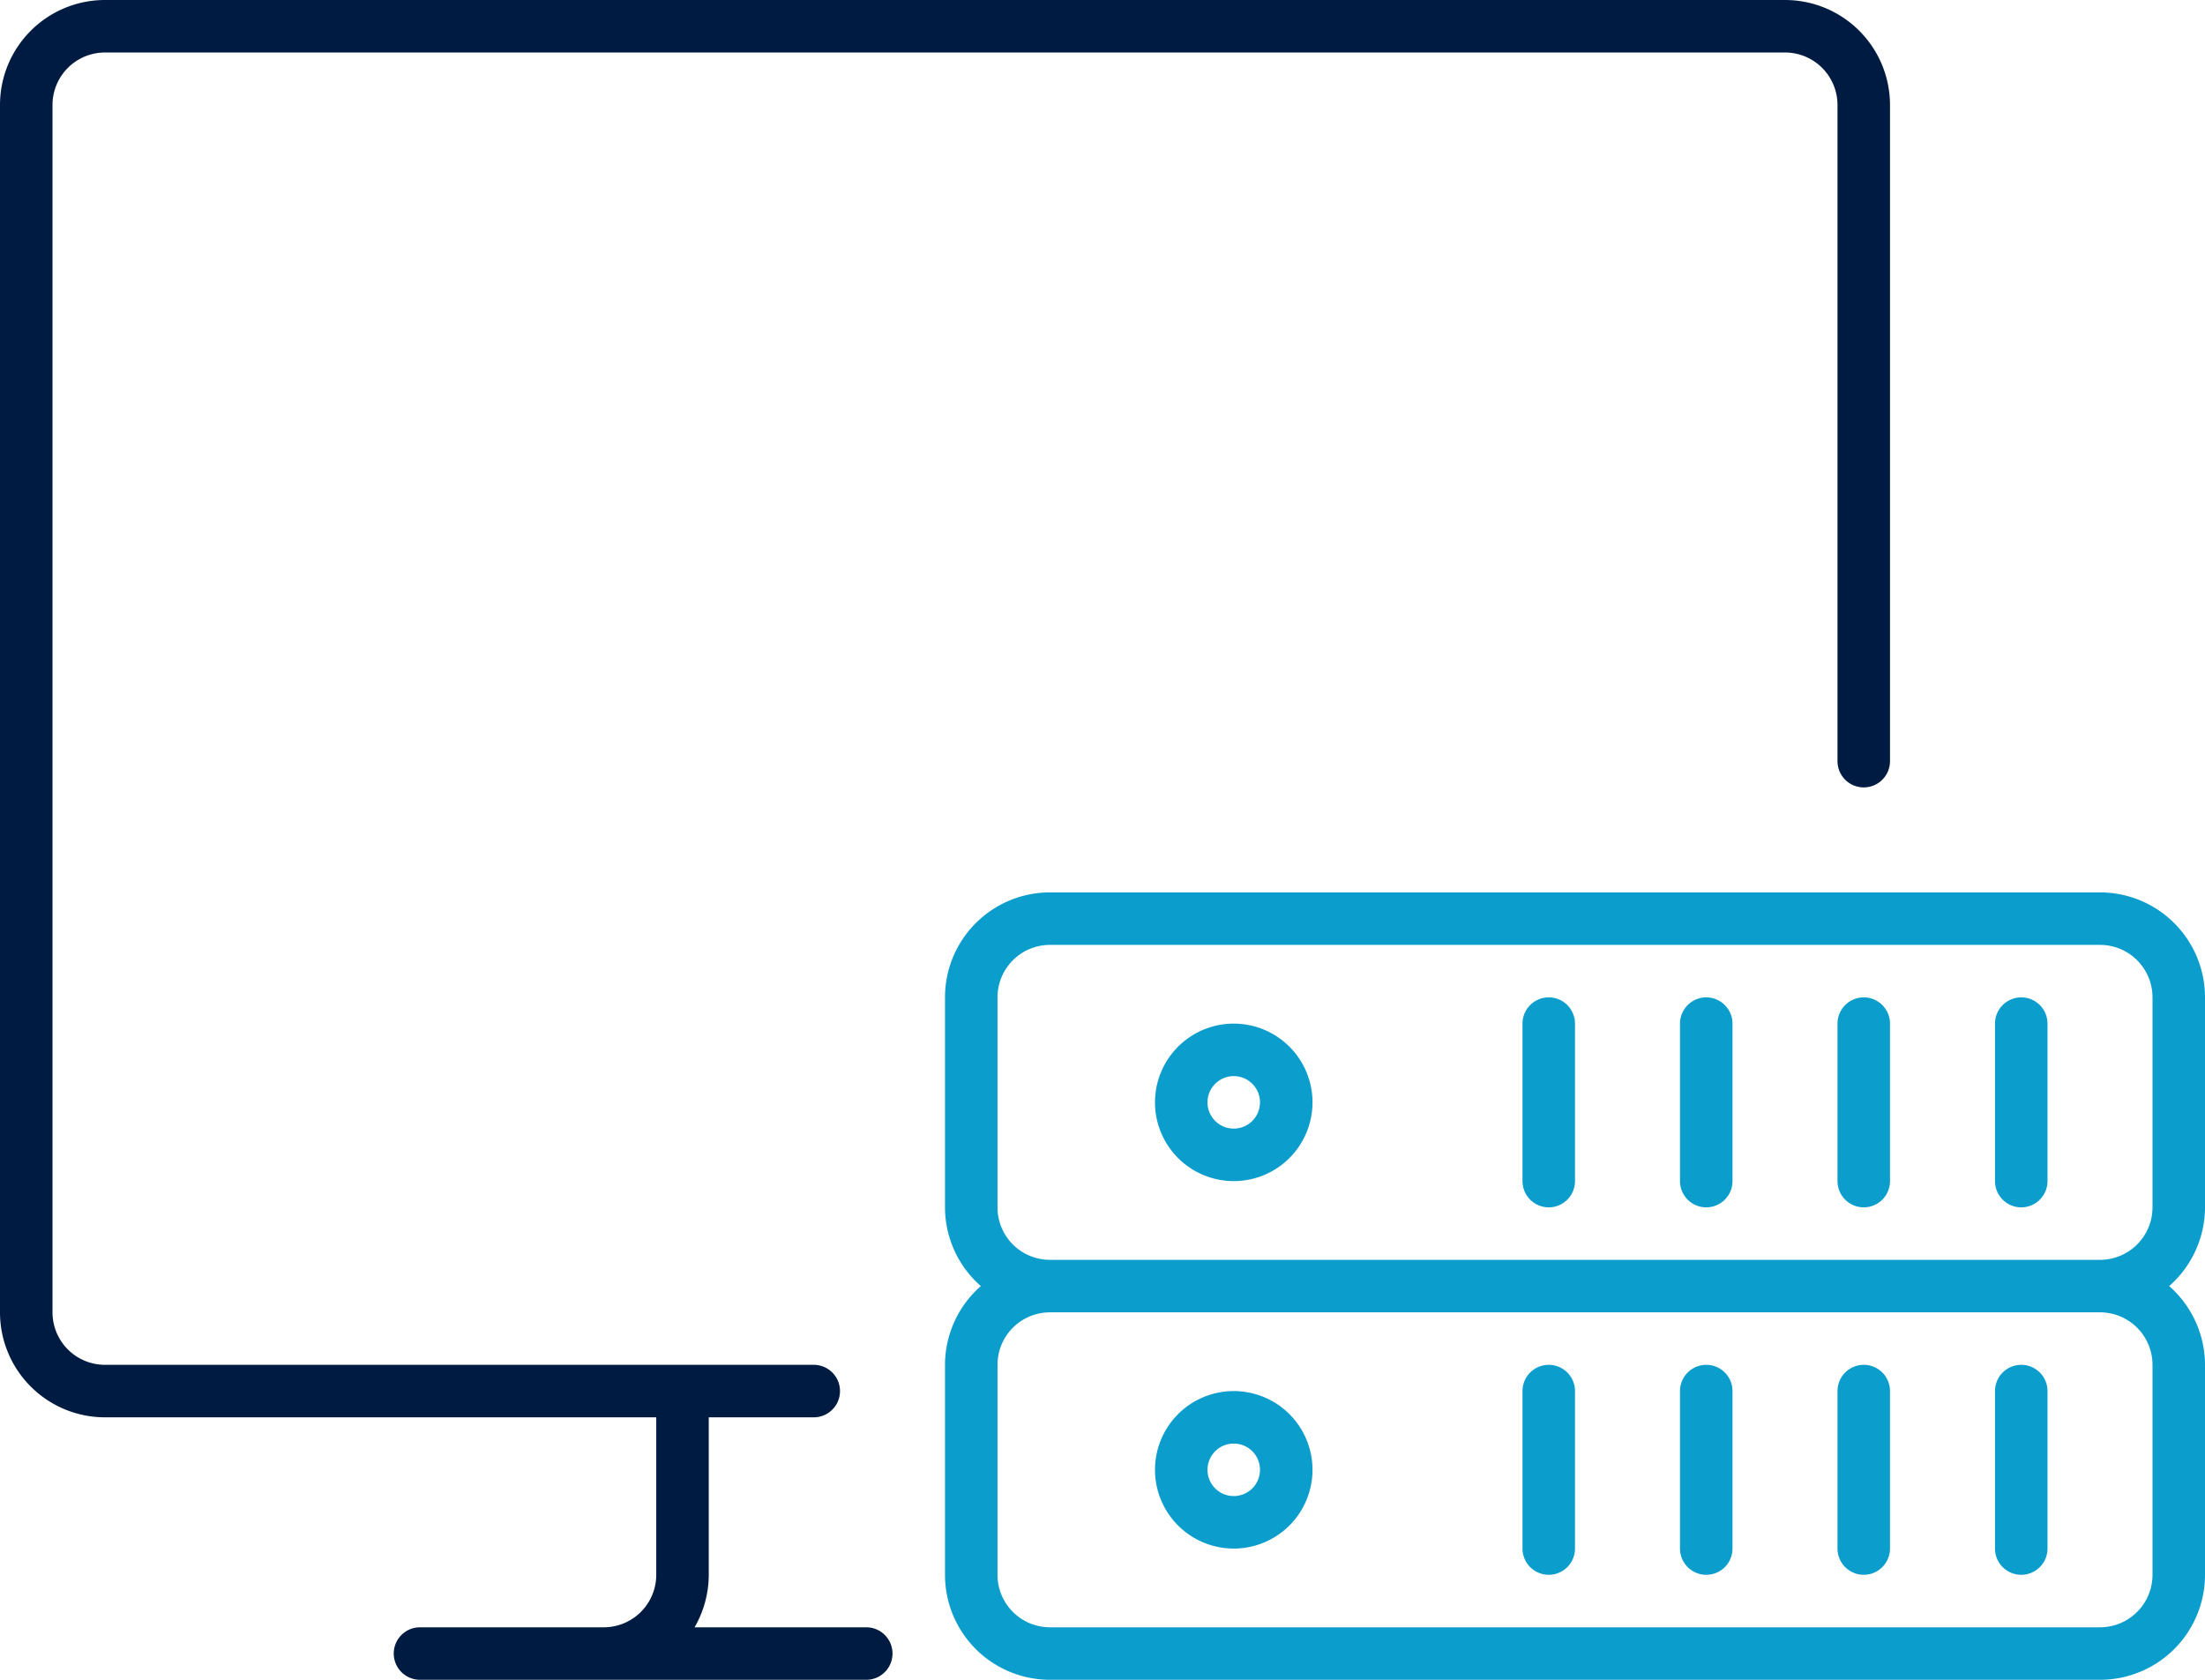
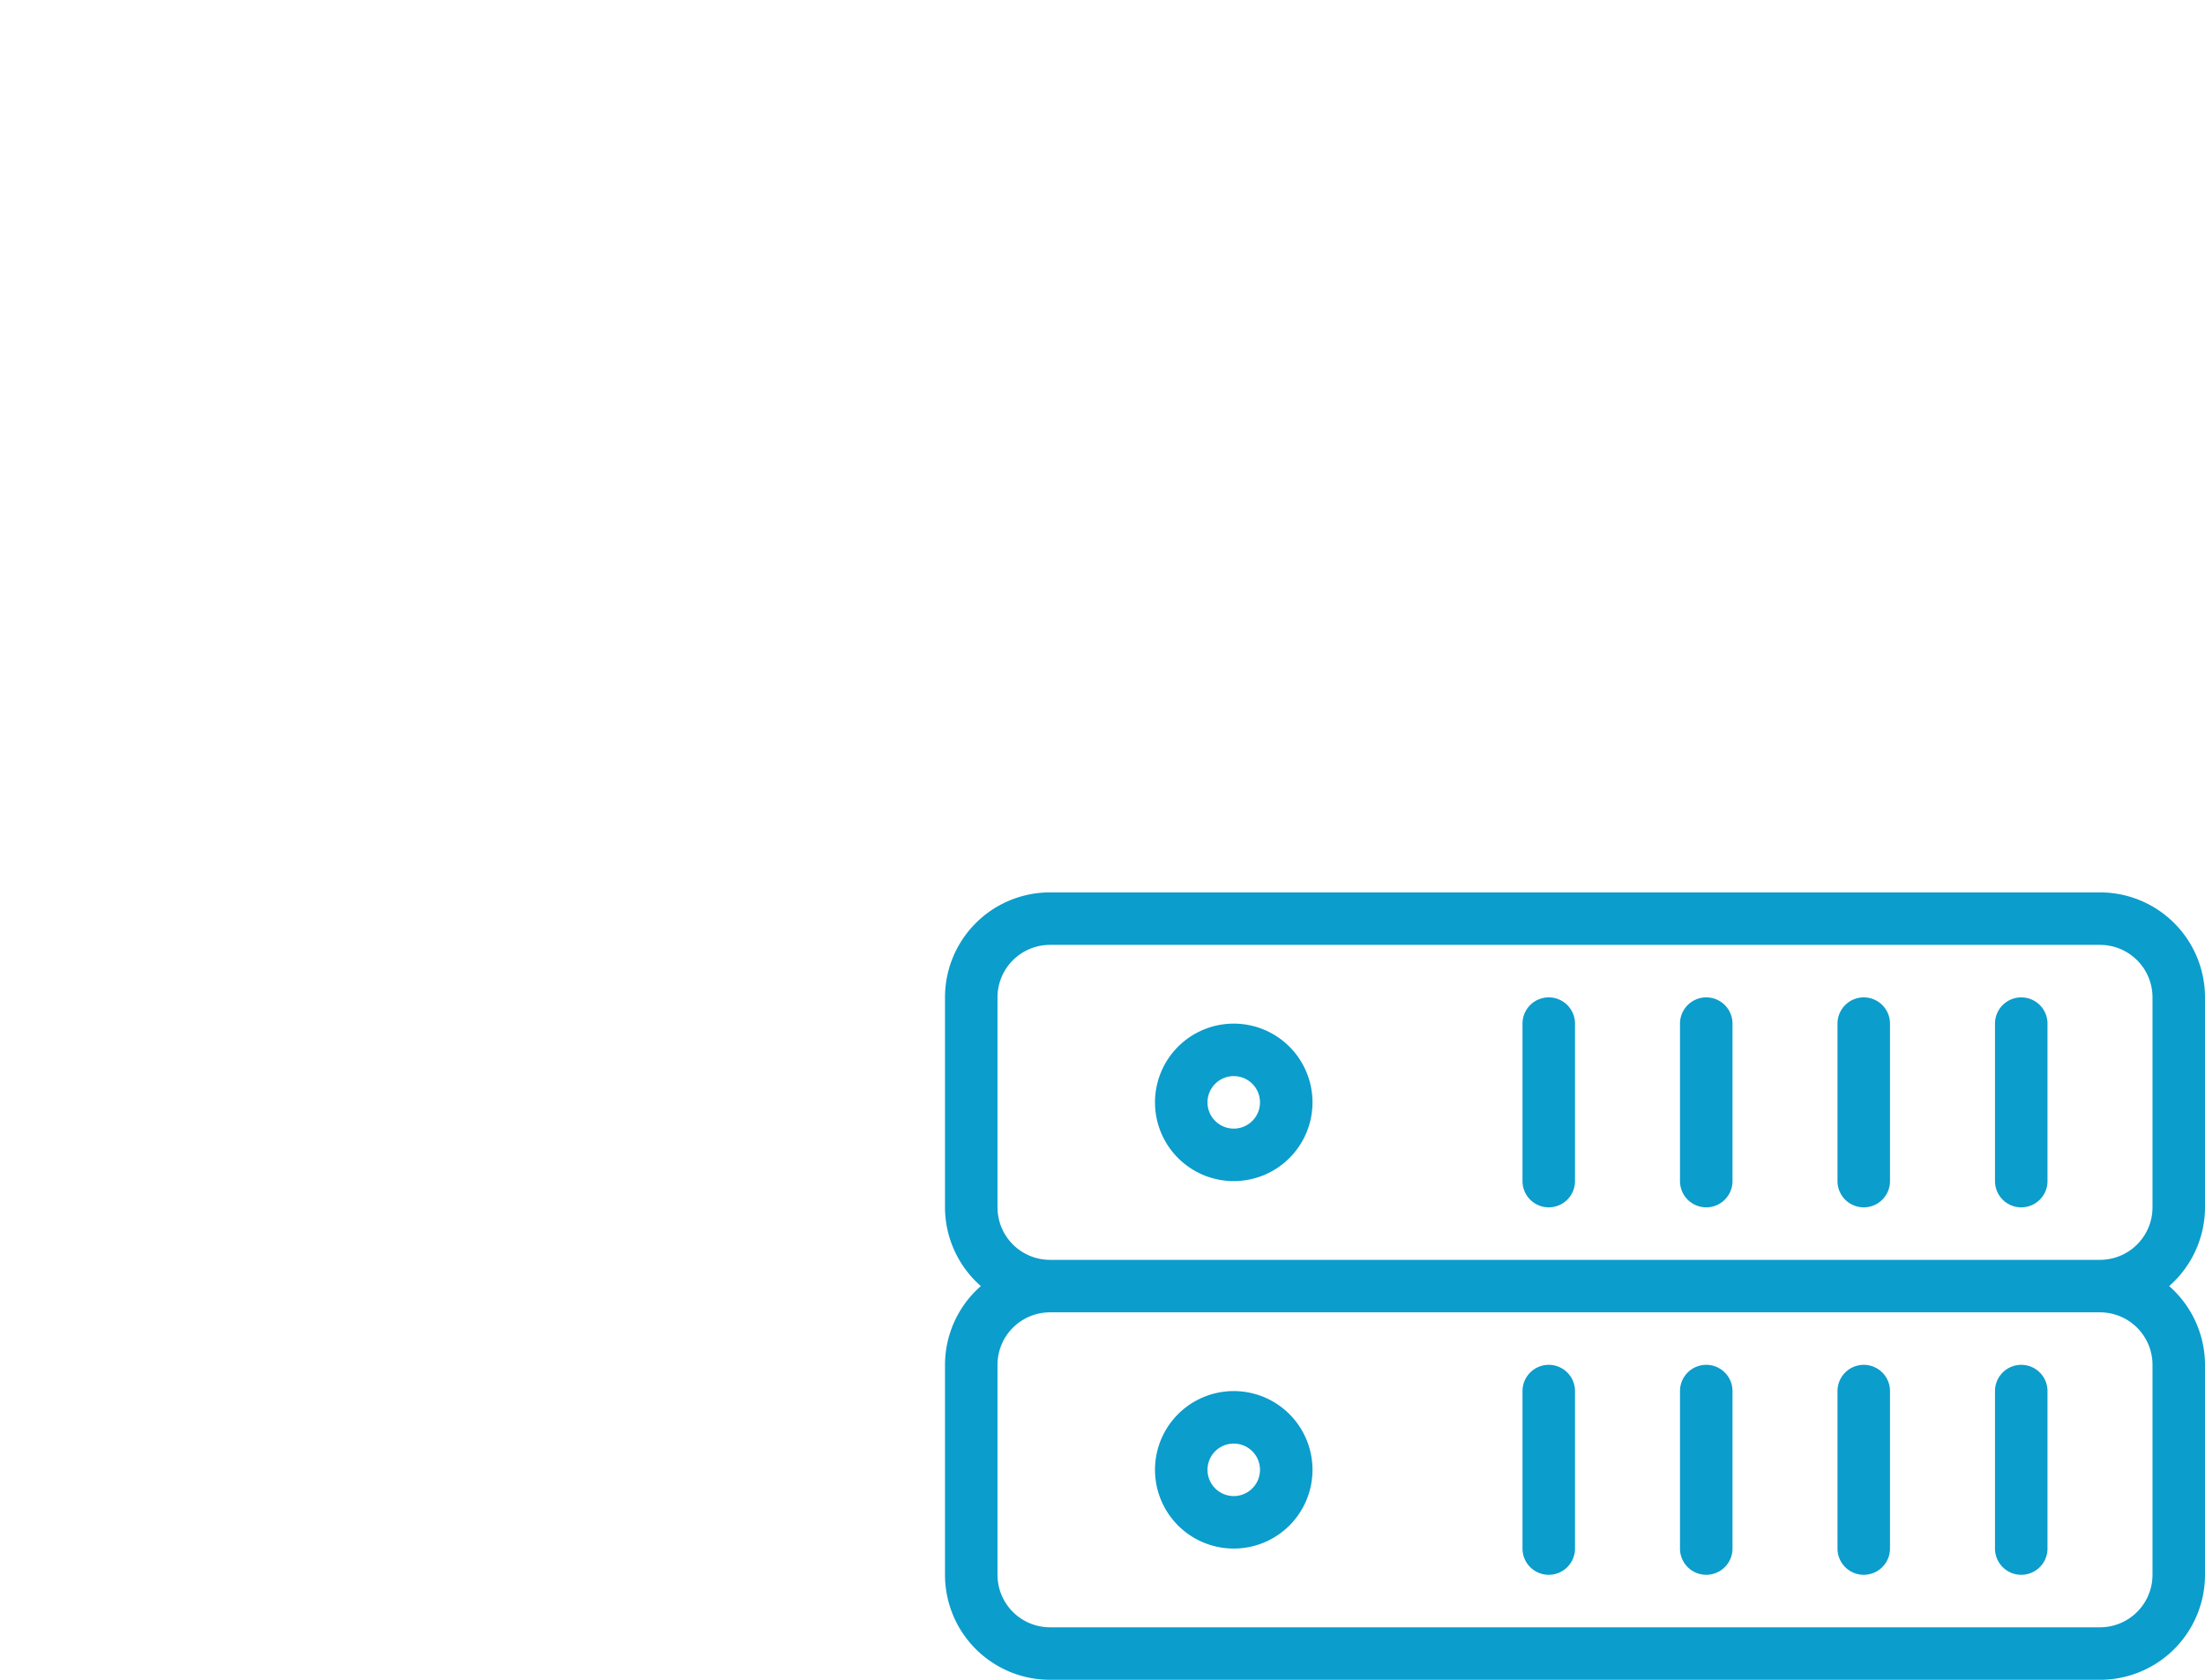
<svg xmlns="http://www.w3.org/2000/svg" id="ICON" viewBox="0 0 168 128">
  <title>webhosting</title>
  <g id="webhosting">
-     <path d="M136,0H8A8,8,0,0,0,0,8v92a8,8,0,0,0,8,8H50v12a4,4,0,0,1-4,4H32a2,2,0,0,0,0,4H66a2,2,0,0,0,0-4H52.92A8,8,0,0,0,54,120V108h8a2,2,0,0,0,0-4H8a4,4,0,0,1-4-4V8A4,4,0,0,1,8,4H136a4,4,0,0,1,4,4V58a2,2,0,0,0,4,0V8A8,8,0,0,0,136,0Z" style="fill:#001b41" />
    <path d="M94,118a6,6,0,1,1,6-6A6,6,0,0,1,94,118Zm0-8a2,2,0,1,0,2,2A2,2,0,0,0,94,110Zm26,8V106a2,2,0,0,0-4,0v12a2,2,0,0,0,4,0Zm12,0V106a2,2,0,0,0-4,0v12a2,2,0,0,0,4,0Zm12,0V106a2,2,0,0,0-4,0v12a2,2,0,0,0,4,0Zm12,0V106a2,2,0,0,0-4,0v12a2,2,0,0,0,4,0Zm12-26V76a8,8,0,0,0-8-8H80a8,8,0,0,0-8,8V92a8,8,0,0,0,2.73,6A8,8,0,0,0,72,104v16a8,8,0,0,0,8,8h80a8,8,0,0,0,8-8V104a8,8,0,0,0-2.73-6A8,8,0,0,0,168,92Zm-4,12v16a4,4,0,0,1-4,4H80a4,4,0,0,1-4-4V104a4,4,0,0,1,4-4h80A4,4,0,0,1,164,104ZM80,96a4,4,0,0,1-4-4V76a4,4,0,0,1,4-4h80a4,4,0,0,1,4,4V92a4,4,0,0,1-4,4Zm14-6a6,6,0,1,1,6-6A6,6,0,0,1,94,90Zm0-8a2,2,0,1,0,2,2A2,2,0,0,0,94,82Zm26,8V78a2,2,0,0,0-4,0V90a2,2,0,0,0,4,0Zm12,0V78a2,2,0,0,0-4,0V90a2,2,0,0,0,4,0Zm12,0V78a2,2,0,0,0-4,0V90a2,2,0,0,0,4,0Zm12,0V78a2,2,0,0,0-4,0V90a2,2,0,0,0,4,0Z" style="fill:#0b9dcc" />
  </g>
</svg>